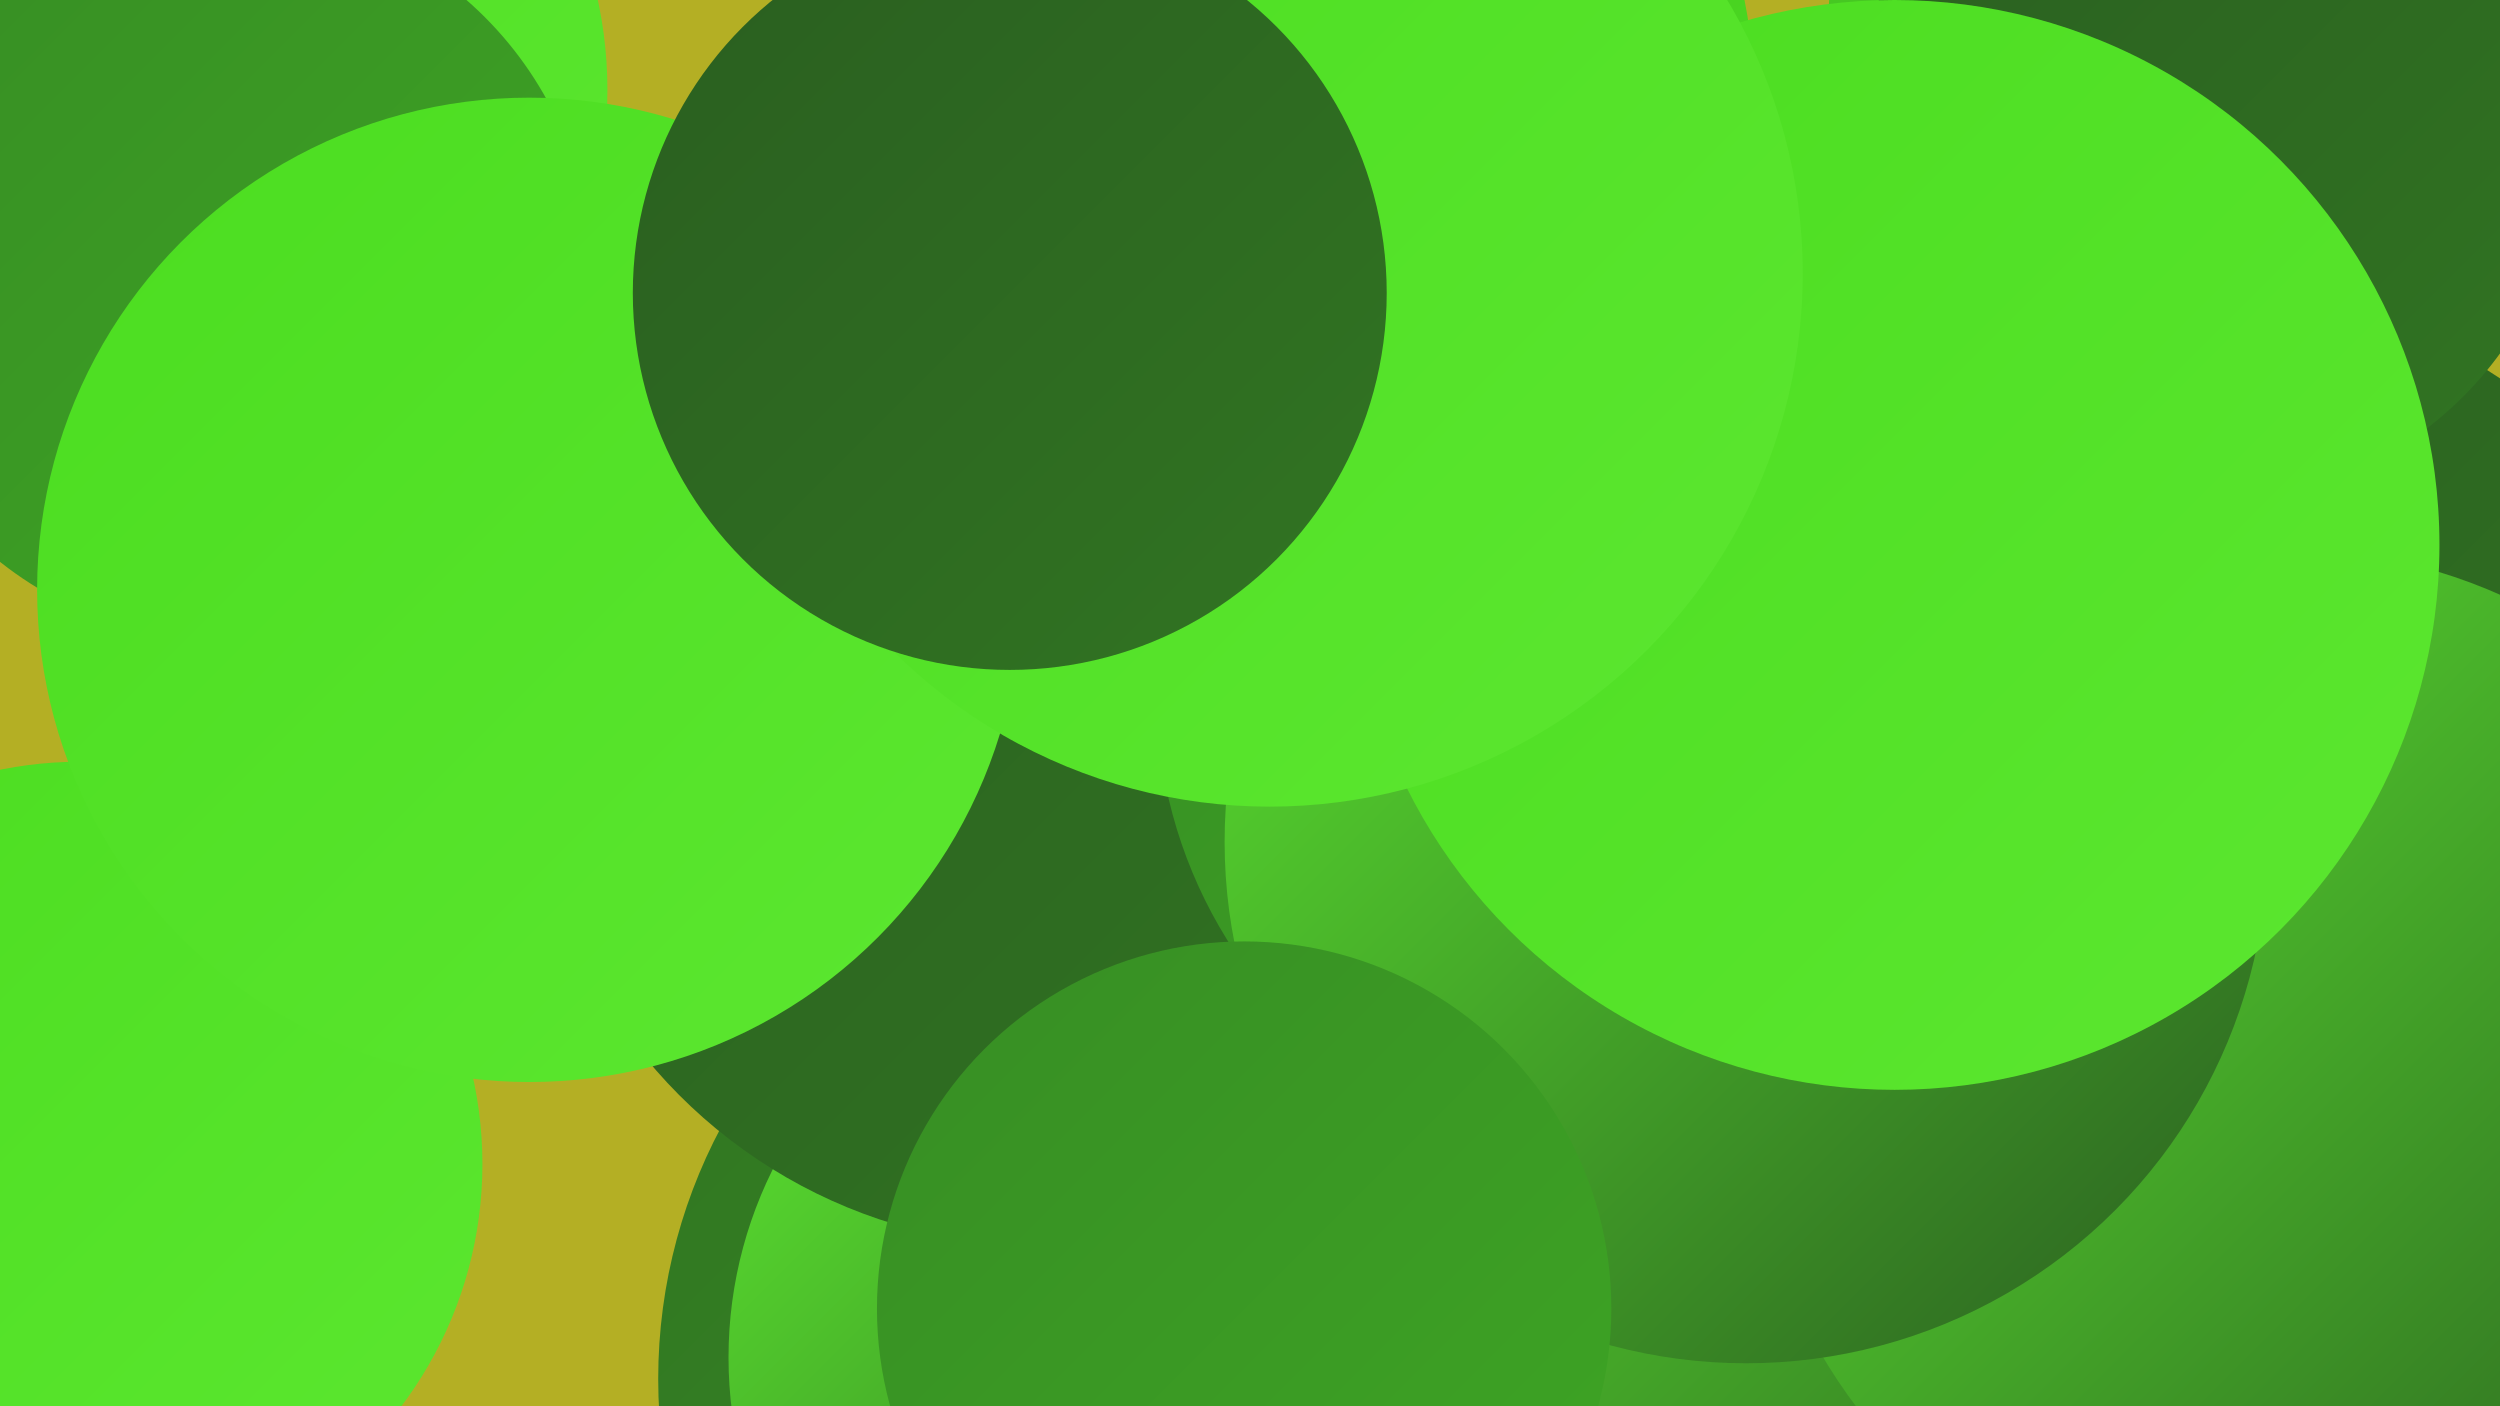
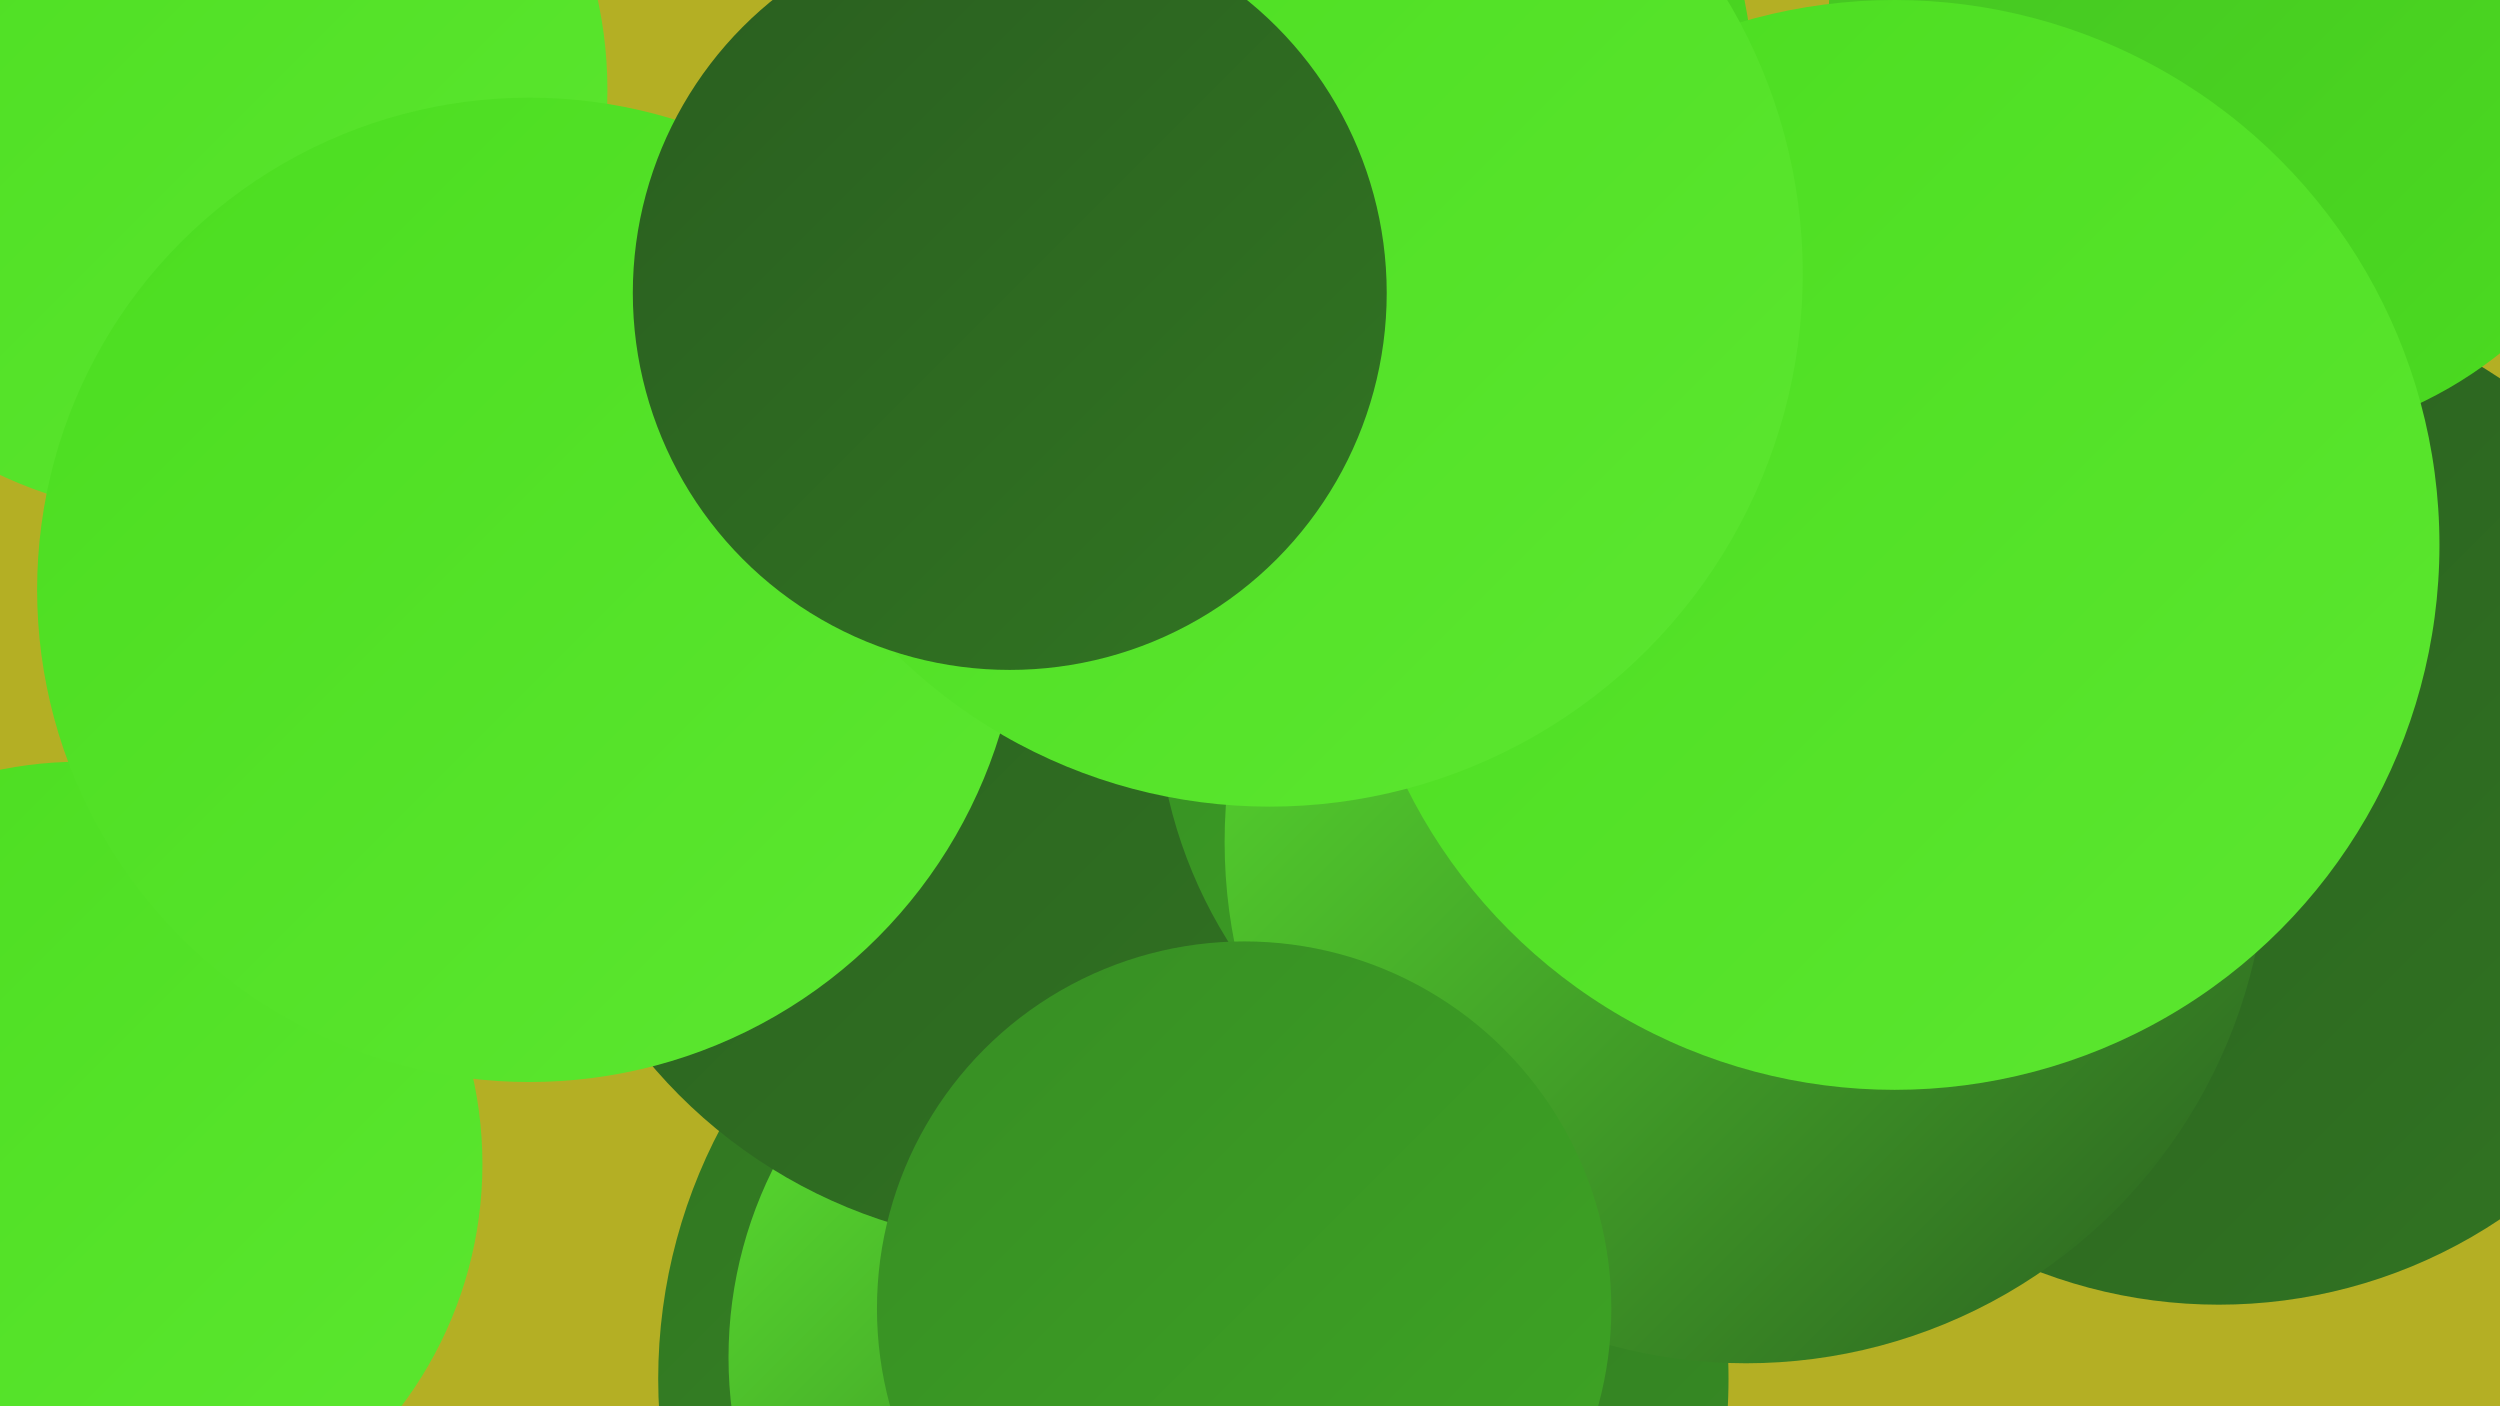
<svg xmlns="http://www.w3.org/2000/svg" width="1280" height="720">
  <defs>
    <linearGradient id="grad0" x1="0%" y1="0%" x2="100%" y2="100%">
      <stop offset="0%" style="stop-color:#2a5e20;stop-opacity:1" />
      <stop offset="100%" style="stop-color:#317522;stop-opacity:1" />
    </linearGradient>
    <linearGradient id="grad1" x1="0%" y1="0%" x2="100%" y2="100%">
      <stop offset="0%" style="stop-color:#317522;stop-opacity:1" />
      <stop offset="100%" style="stop-color:#378d24;stop-opacity:1" />
    </linearGradient>
    <linearGradient id="grad2" x1="0%" y1="0%" x2="100%" y2="100%">
      <stop offset="0%" style="stop-color:#378d24;stop-opacity:1" />
      <stop offset="100%" style="stop-color:#3ea624;stop-opacity:1" />
    </linearGradient>
    <linearGradient id="grad3" x1="0%" y1="0%" x2="100%" y2="100%">
      <stop offset="0%" style="stop-color:#3ea624;stop-opacity:1" />
      <stop offset="100%" style="stop-color:#45c123;stop-opacity:1" />
    </linearGradient>
    <linearGradient id="grad4" x1="0%" y1="0%" x2="100%" y2="100%">
      <stop offset="0%" style="stop-color:#45c123;stop-opacity:1" />
      <stop offset="100%" style="stop-color:#4bdd20;stop-opacity:1" />
    </linearGradient>
    <linearGradient id="grad5" x1="0%" y1="0%" x2="100%" y2="100%">
      <stop offset="0%" style="stop-color:#4bdd20;stop-opacity:1" />
      <stop offset="100%" style="stop-color:#5ce730;stop-opacity:1" />
    </linearGradient>
    <linearGradient id="grad6" x1="0%" y1="0%" x2="100%" y2="100%">
      <stop offset="0%" style="stop-color:#5ce730;stop-opacity:1" />
      <stop offset="100%" style="stop-color:#2a5e20;stop-opacity:1" />
    </linearGradient>
  </defs>
  <rect width="1280" height="720" fill="#b4af24" />
  <circle cx="1136" cy="409" r="259" fill="url(#grad0)" />
  <circle cx="93" cy="46" r="218" fill="url(#grad5)" />
  <circle cx="735" cy="304" r="252" fill="url(#grad6)" />
  <circle cx="41" cy="596" r="206" fill="url(#grad5)" />
  <circle cx="611" cy="706" r="274" fill="url(#grad1)" />
  <circle cx="589" cy="695" r="216" fill="url(#grad6)" />
-   <circle cx="116" cy="141" r="187" fill="url(#grad2)" />
  <circle cx="1148" cy="15" r="212" fill="url(#grad4)" />
-   <circle cx="946" cy="596" r="279" fill="url(#grad6)" />
  <circle cx="534" cy="375" r="263" fill="url(#grad0)" />
  <circle cx="833" cy="354" r="241" fill="url(#grad2)" />
-   <circle cx="1169" cy="555" r="274" fill="url(#grad6)" />
  <circle cx="657" cy="48" r="241" fill="url(#grad4)" />
  <circle cx="894" cy="431" r="267" fill="url(#grad6)" />
-   <circle cx="1131" cy="73" r="184" fill="url(#grad0)" />
  <circle cx="970" cy="279" r="279" fill="url(#grad5)" />
  <circle cx="271" cy="302" r="252" fill="url(#grad5)" />
  <circle cx="637" cy="670" r="188" fill="url(#grad2)" />
  <circle cx="650" cy="140" r="273" fill="url(#grad5)" />
  <circle cx="517" cy="150" r="193" fill="url(#grad0)" />
</svg>